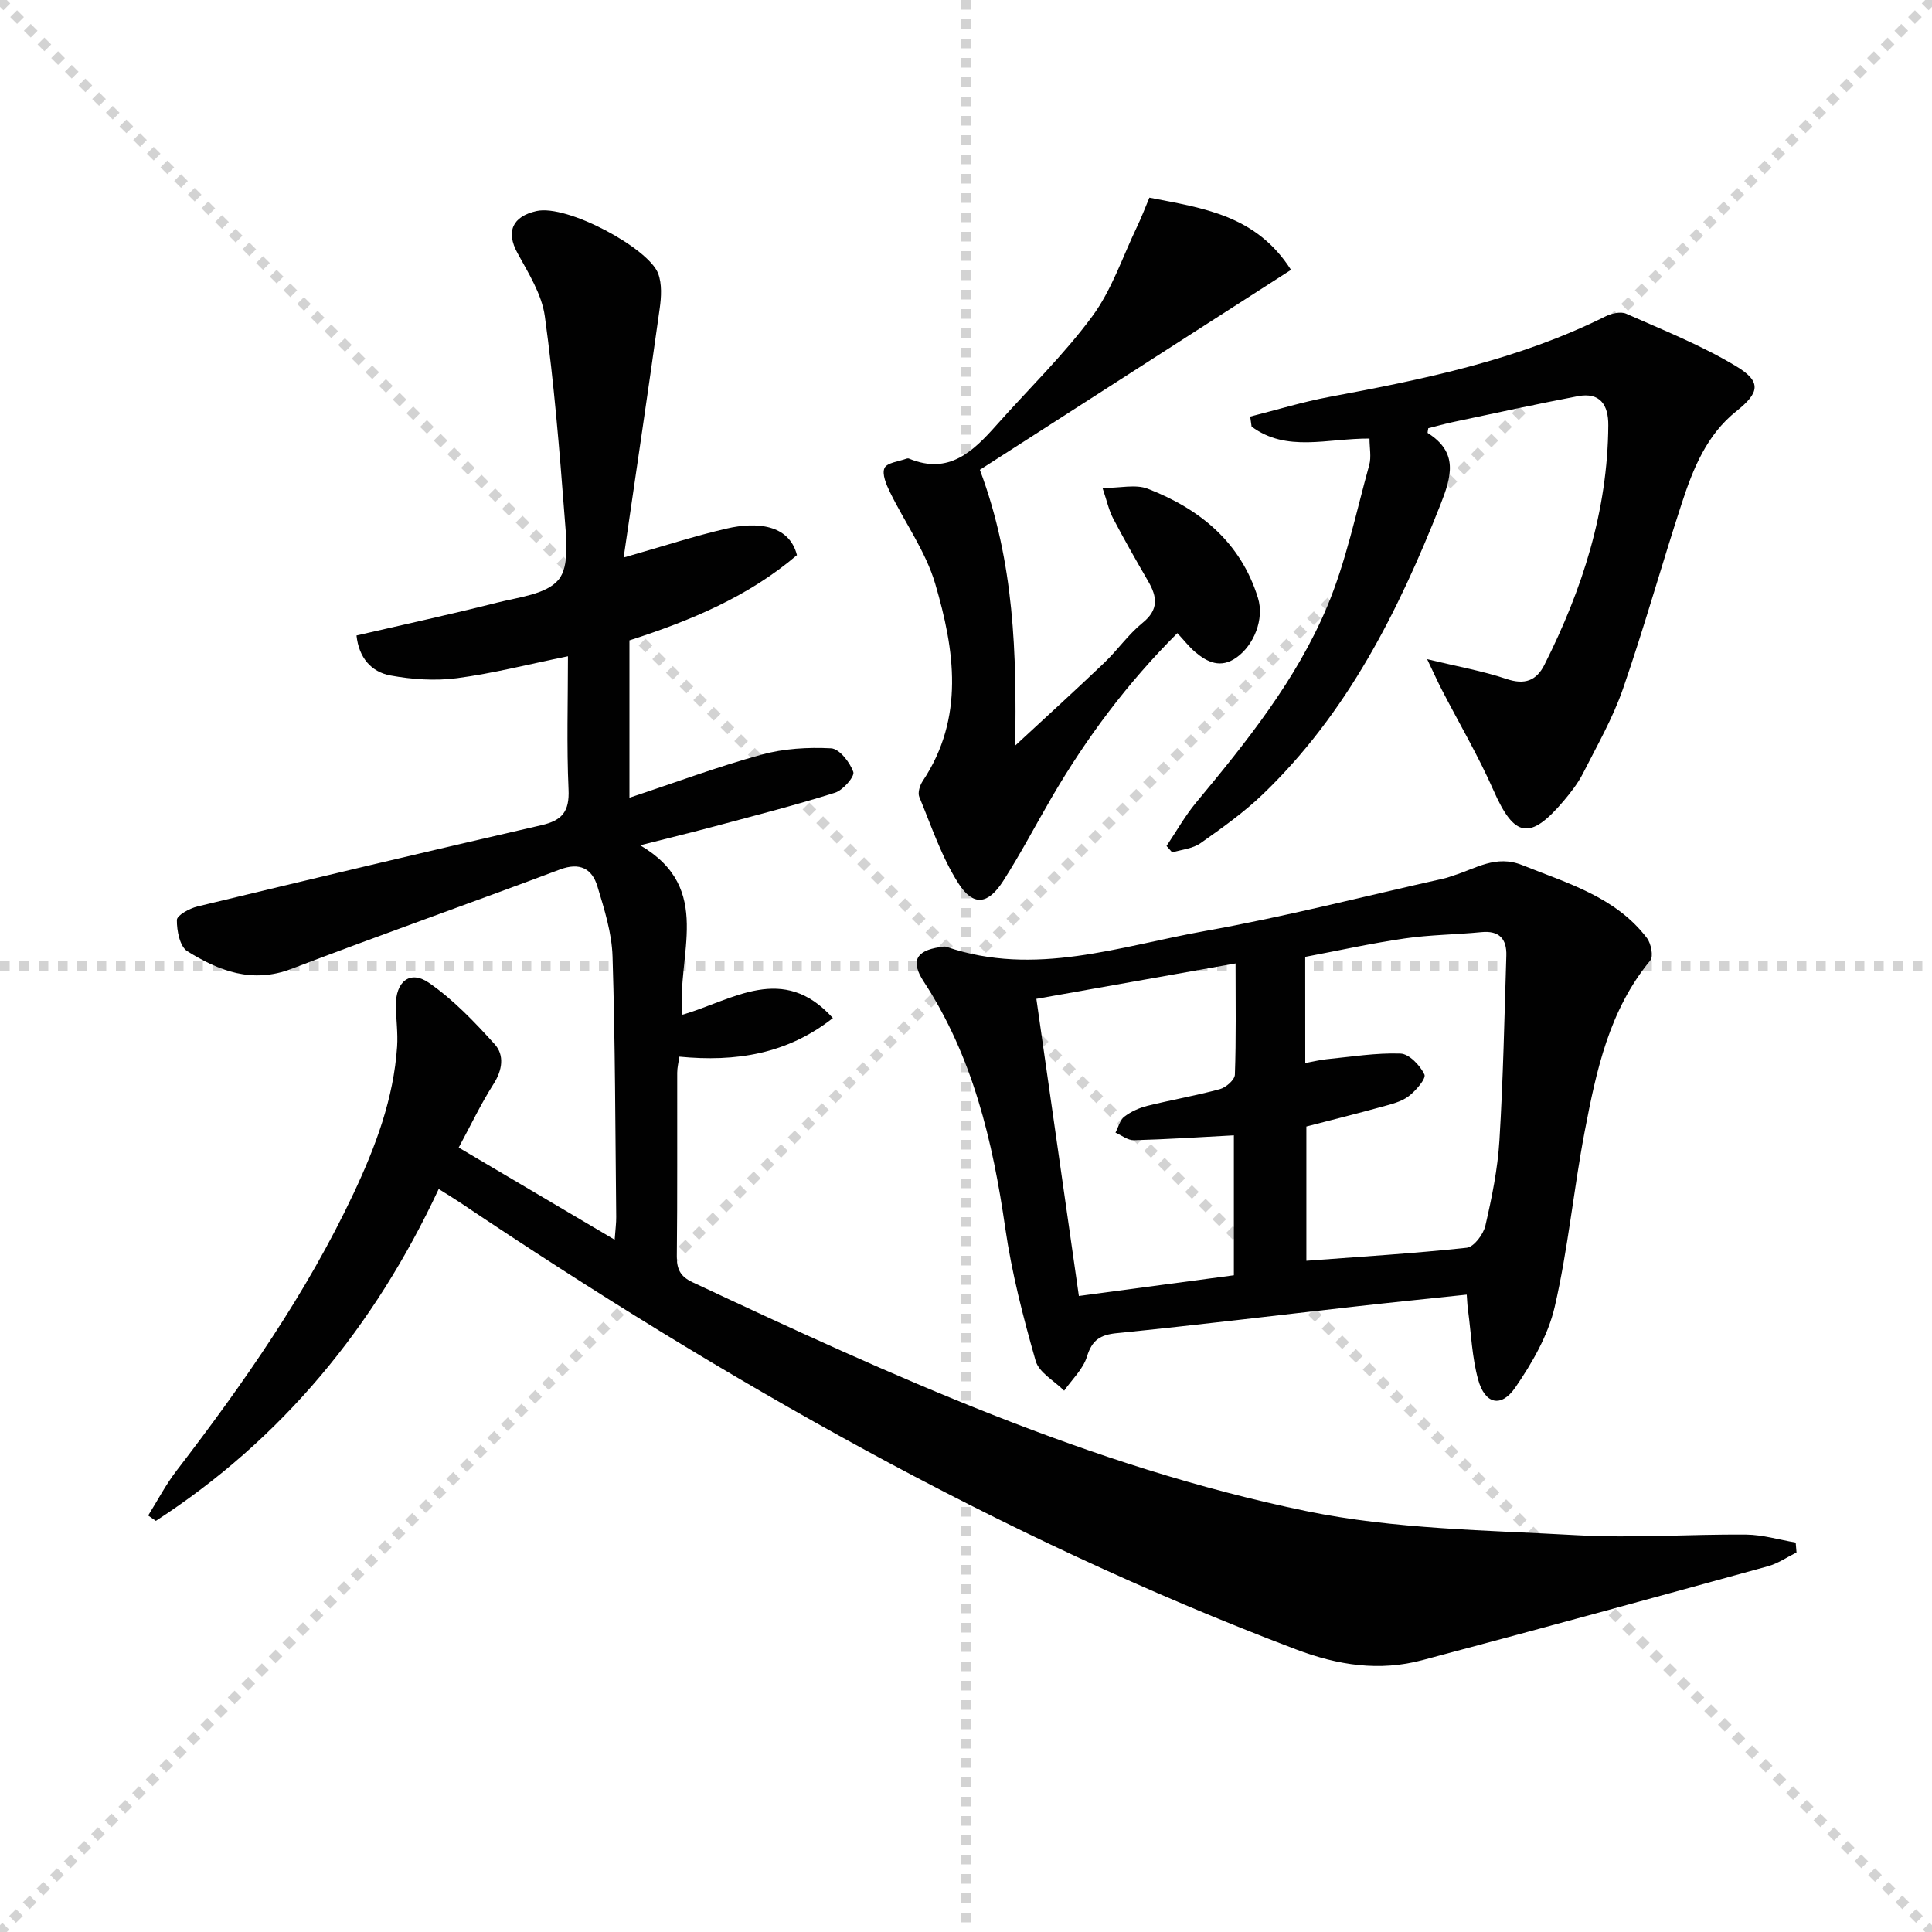
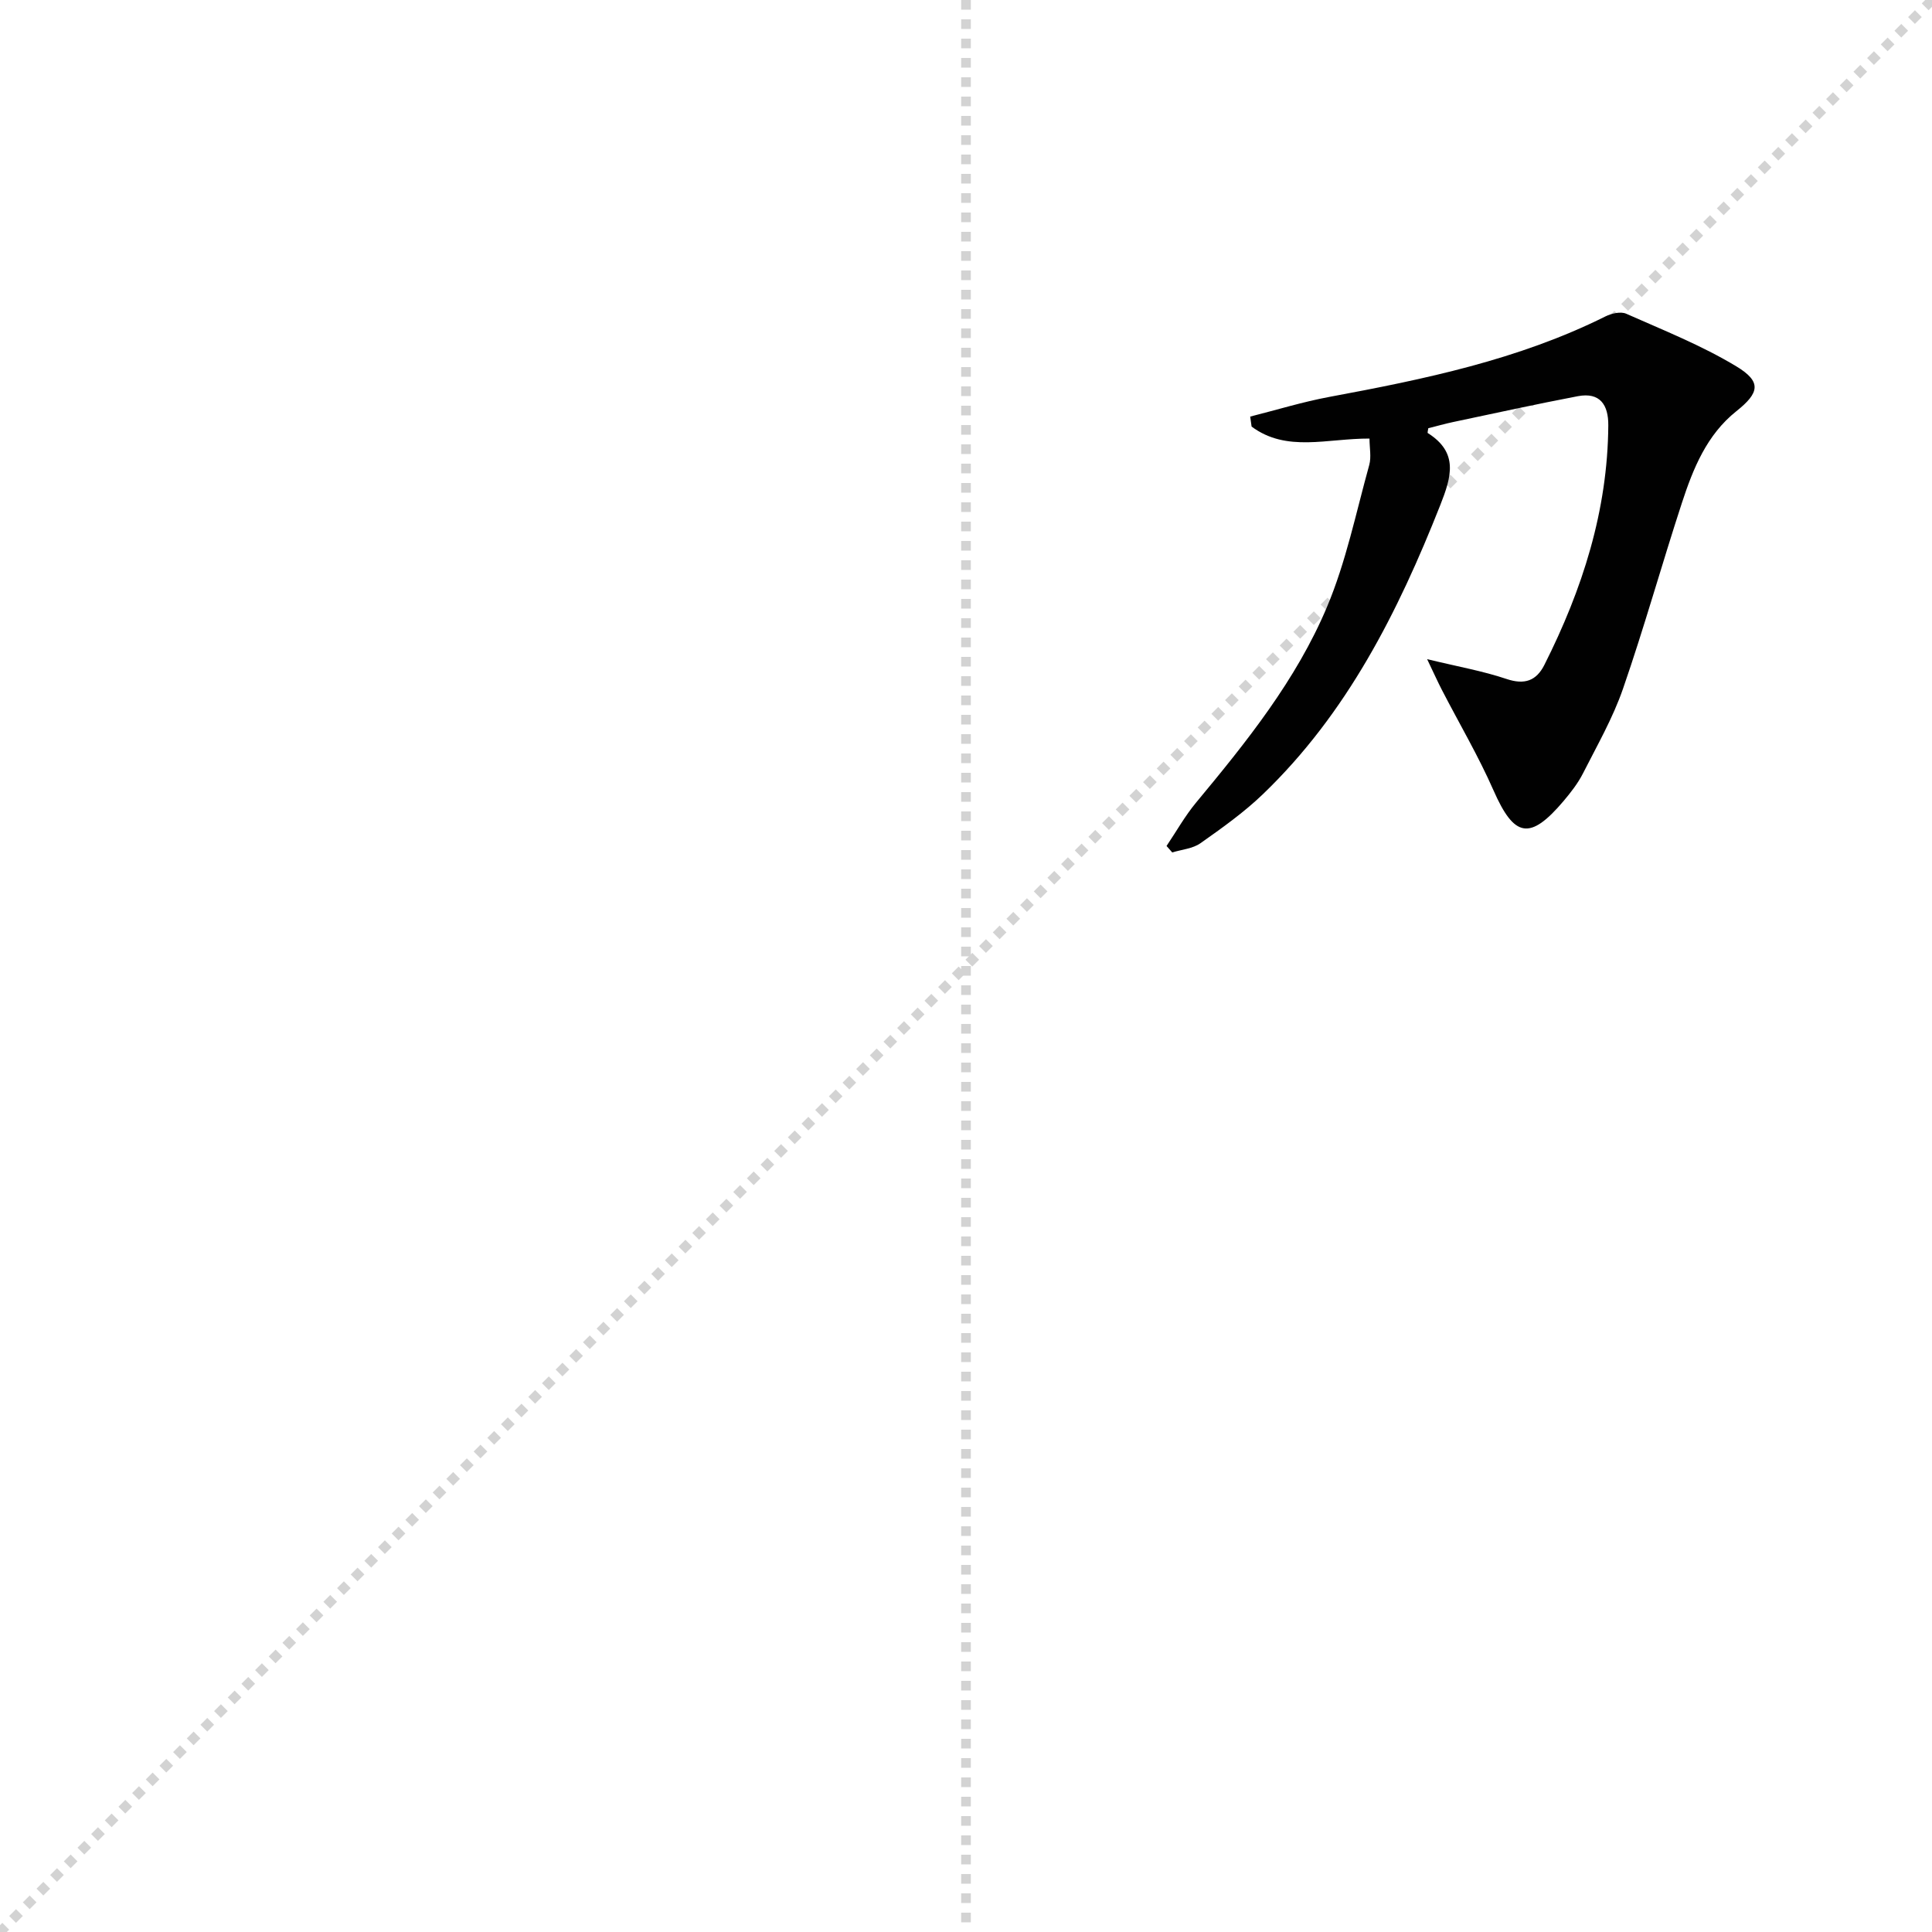
<svg xmlns="http://www.w3.org/2000/svg" enable-background="new 0 0 400 400" viewBox="0 0 400 400">
  <g stroke="lightgray" stroke-dasharray="1,1" stroke-width="1" transform="scale(2, 2)">
-     <line x1="0" y1="0" x2="200" y2="200" />
    <line x1="200" y1="0" x2="0" y2="200" />
    <line x1="100" y1="0" x2="100" y2="200" />
-     <line x1="0" y1="100" x2="200" y2="100" />
  </g>
  <g fill="#010101">
-     <path d="m117.59 135.87c-8.12 1.65-15.49 3.55-22.99 4.54-4.5.59-9.28.26-13.76-.56-3.97-.73-6.54-3.67-7.03-8.28 9.81-2.27 19.48-4.37 29.06-6.79 4.48-1.14 10.25-1.72 12.77-4.76 2.31-2.79 1.6-8.59 1.26-12.99-1.06-13.88-2.2-27.78-4.1-41.56-.63-4.54-3.38-8.9-5.66-13.07-2.45-4.47-1.02-7.58 3.91-8.7 6.39-1.45 23.27 7.72 25.22 12.94.8 2.15.65 4.83.32 7.19-2.36 16.9-4.87 33.77-7.47 51.6 8.07-2.3 14.65-4.46 21.37-6.01 6.03-1.39 12.89-.93 14.51 5.51-10 8.56-22.01 13.57-34.68 17.65v32.58c9.38-3.11 18.24-6.42 27.31-8.91 4.61-1.27 9.65-1.57 14.44-1.32 1.71.09 3.9 2.89 4.6 4.9.32.93-2.13 3.77-3.78 4.29-8.21 2.59-16.56 4.72-24.88 6.95-4.62 1.24-9.26 2.36-15.47 3.94 15.37 8.98 7.46 22.77 8.76 35.08 10.47-3.07 20.82-10.78 31.14.69-9.48 7.46-20.1 9.12-31.78 7.99-.17 1.16-.45 2.25-.45 3.33-.03 12.66.06 25.33-.08 37.99-.03 2.7.75 4.21 3.24 5.38 41.11 19.28 82.46 38.2 127.17 47.4 18.24 3.75 37.28 3.93 55.99 4.98 11.62.65 23.32-.23 34.98-.13 3.43.03 6.85 1.07 10.27 1.65.06.68.11 1.37.17 2.05-1.96.97-3.83 2.28-5.9 2.85-23.83 6.56-47.67 13.09-71.55 19.44-8.92 2.37-17.41 1.1-26.22-2.24-61.65-23.37-118.4-55.82-172.94-92.44-1.34-.9-2.73-1.74-4.51-2.86-13.33 28.55-32.41 51.74-58.56 68.71-.53-.37-1.06-.74-1.59-1.11 1.93-3.09 3.63-6.37 5.84-9.24 13.91-18.11 26.94-36.75 36.71-57.5 4.55-9.67 8.27-19.6 8.99-30.38.18-2.78-.21-5.59-.26-8.39-.08-4.99 2.9-7.5 6.82-4.8 5.07 3.49 9.46 8.11 13.63 12.72 2.06 2.28 1.62 5.36-.24 8.27-2.58 4.05-4.65 8.42-7.2 13.14 10.72 6.33 21.19 12.52 32.29 19.08.15-2.16.34-3.43.32-4.71-.19-17.98-.2-35.96-.76-53.93-.15-4.87-1.7-9.78-3.13-14.51-1.11-3.68-3.65-5.04-7.76-3.5-18.49 6.95-37.13 13.52-55.58 20.57-8.12 3.1-15.02.43-21.57-3.65-1.55-.97-2.19-4.26-2.16-6.47.01-.97 2.62-2.39 4.24-2.79 23.71-5.72 47.44-11.37 71.22-16.83 4.33-.99 5.84-2.85 5.63-7.41-.41-9.08-.12-18.19-.12-27.57z" />
-     <path d="m303.67 268.04c-7.83.83-15.38 1.59-22.91 2.44-16.5 1.85-32.99 3.88-49.51 5.53-3.5.35-5.15 1.43-6.21 4.87-.8 2.59-3.09 4.72-4.72 7.05-2.03-2.04-5.21-3.75-5.9-6.18-2.58-9.03-4.95-18.2-6.29-27.48-2.61-18.08-6.73-35.51-16.88-51.04-2.74-4.19-1.65-6.37 3.25-7.12.49-.07 1.05-.22 1.48-.07 18.27 6.26 35.85-.13 53.48-3.28 16.65-2.97 33.07-7.21 49.59-10.9.64-.14 1.26-.4 1.9-.6 4.61-1.42 8.73-4.35 14.21-2.15 9.41 3.78 19.31 6.57 25.82 15.1.86 1.13 1.38 3.81.7 4.64-8.54 10.31-11.19 22.86-13.59 35.42-2.3 12.05-3.44 24.35-6.2 36.28-1.37 5.92-4.67 11.65-8.17 16.73-2.94 4.26-6.29 3.42-7.69-1.65-1.26-4.58-1.44-9.46-2.07-14.21-.15-.94-.18-1.92-.29-3.38zm-33.43-47.95c1.81-.33 3.09-.66 4.39-.79 5.11-.5 10.24-1.35 15.33-1.17 1.79.06 4.06 2.45 4.95 4.33.4.84-1.79 3.39-3.29 4.52-1.53 1.15-3.62 1.64-5.54 2.17-5.24 1.45-10.51 2.76-15.61 4.08v27.8c11.36-.86 22.31-1.52 33.21-2.7 1.48-.16 3.44-2.78 3.85-4.56 1.34-5.81 2.55-11.73 2.91-17.66.78-12.73 1.03-25.5 1.43-38.25.11-3.44-1.44-5.24-5.17-4.87-5.29.52-10.64.54-15.89 1.31-6.96 1.01-13.84 2.54-20.58 3.81.01 7.65.01 14.46.01 21.98zm-14.78 43.94c0-10.16 0-19.56 0-28.97-7.15.38-13.94.83-20.72 1.01-1.25.03-2.52-1.02-3.79-1.57.59-1.13.92-2.6 1.84-3.31 1.36-1.05 3.08-1.82 4.76-2.24 4.99-1.24 10.07-2.11 15.02-3.46 1.26-.34 3.06-1.92 3.1-2.99.27-7.45.14-14.91.14-23.03-13.99 2.49-27.32 4.85-41.24 7.33 2.94 20.56 5.83 40.71 8.8 61.52 10.9-1.45 21.38-2.85 32.09-4.29z" />
    <path d="m283.54 90.8c-8.81-.04-17.15 2.91-24.41-2.48-.1-.69-.19-1.38-.29-2.07 5.47-1.38 10.88-3.05 16.41-4.08 19.61-3.65 39.09-7.66 57.14-16.66 1.24-.62 3.15-1.06 4.29-.56 7.71 3.42 15.62 6.56 22.81 10.9 5.3 3.2 4.77 5.49.01 9.28-6.14 4.89-8.96 11.89-11.29 19.02-4.18 12.78-7.79 25.76-12.19 38.46-2.1 6.07-5.36 11.75-8.28 17.51-1.04 2.05-2.51 3.93-4 5.7-6.99 8.26-10.23 7.58-14.52-2.17-3.13-7.12-7.11-13.87-10.68-20.79-.87-1.68-1.64-3.41-3.07-6.39 6.38 1.55 11.53 2.45 16.43 4.1 3.77 1.27 6.19.37 7.85-2.92 7.86-15.6 13.11-31.92 13.23-49.59.03-4.22-1.7-6.91-6.32-6.03-8.61 1.64-17.18 3.53-25.77 5.34-1.76.37-3.49.87-5.18 1.29-.05.45-.21.94-.1 1 6.39 4.04 4.91 9.01 2.59 14.9-8.76 22.15-19.31 43.14-36.75 59.89-3.93 3.77-8.44 6.98-12.91 10.13-1.6 1.13-3.87 1.3-5.84 1.91-.39-.45-.79-.89-1.18-1.34 2.03-3.01 3.82-6.22 6.13-9 10.44-12.57 20.72-25.36 27.09-40.49 3.95-9.37 6.01-19.54 8.75-29.4.45-1.65.05-3.56.05-5.46z" />
-     <path d="m202.87 97.27c7.22 19.22 7.6 38.44 7.32 57.09 6.14-5.69 12.36-11.34 18.43-17.13 2.76-2.64 4.99-5.89 7.93-8.27 3.38-2.73 3.05-5.38 1.18-8.6-2.5-4.31-4.97-8.64-7.28-13.05-.88-1.69-1.28-3.63-2.18-6.27 3.65 0 6.84-.82 9.34.14 10.8 4.18 19.27 11.07 22.84 22.62 1.35 4.36-.83 9.78-4.47 12.35-3.24 2.29-6.01.99-8.57-1.19-1.23-1.05-2.24-2.37-3.65-3.88-10.34 10.32-18.84 21.7-26.05 34.08-3.34 5.75-6.43 11.65-10.01 17.24-3.12 4.87-6.17 5.32-9.25.52-3.5-5.47-5.61-11.86-8.12-17.93-.36-.86.11-2.39.7-3.27 8.73-13.12 6.63-27.14 2.6-40.85-1.96-6.68-6.28-12.65-9.39-19.02-.75-1.54-1.68-3.73-1.11-4.95.53-1.12 2.97-1.35 4.58-1.95.15-.05.35-.06.49 0 8.29 3.45 13.31-1.54 18.18-7.01 6.63-7.46 13.87-14.46 19.77-22.46 4.04-5.47 6.26-12.28 9.25-18.52.92-1.91 1.67-3.9 2.57-6.04 11.11 2.18 22.09 3.6 29.32 14.95-21.55 13.86-42.88 27.56-64.42 41.4z" />
  </g>
</svg>